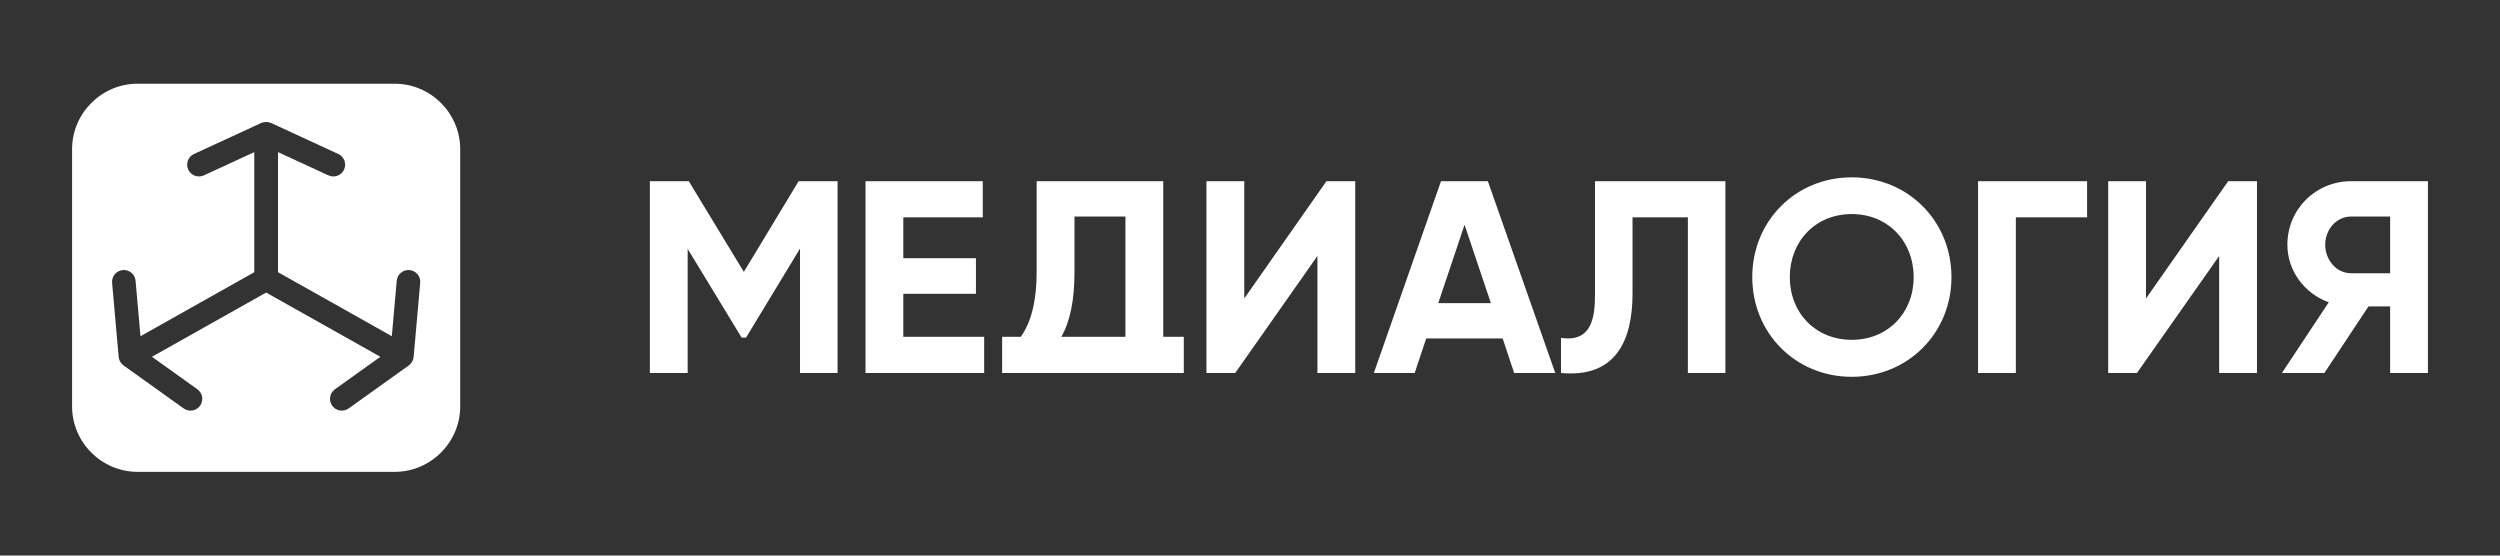
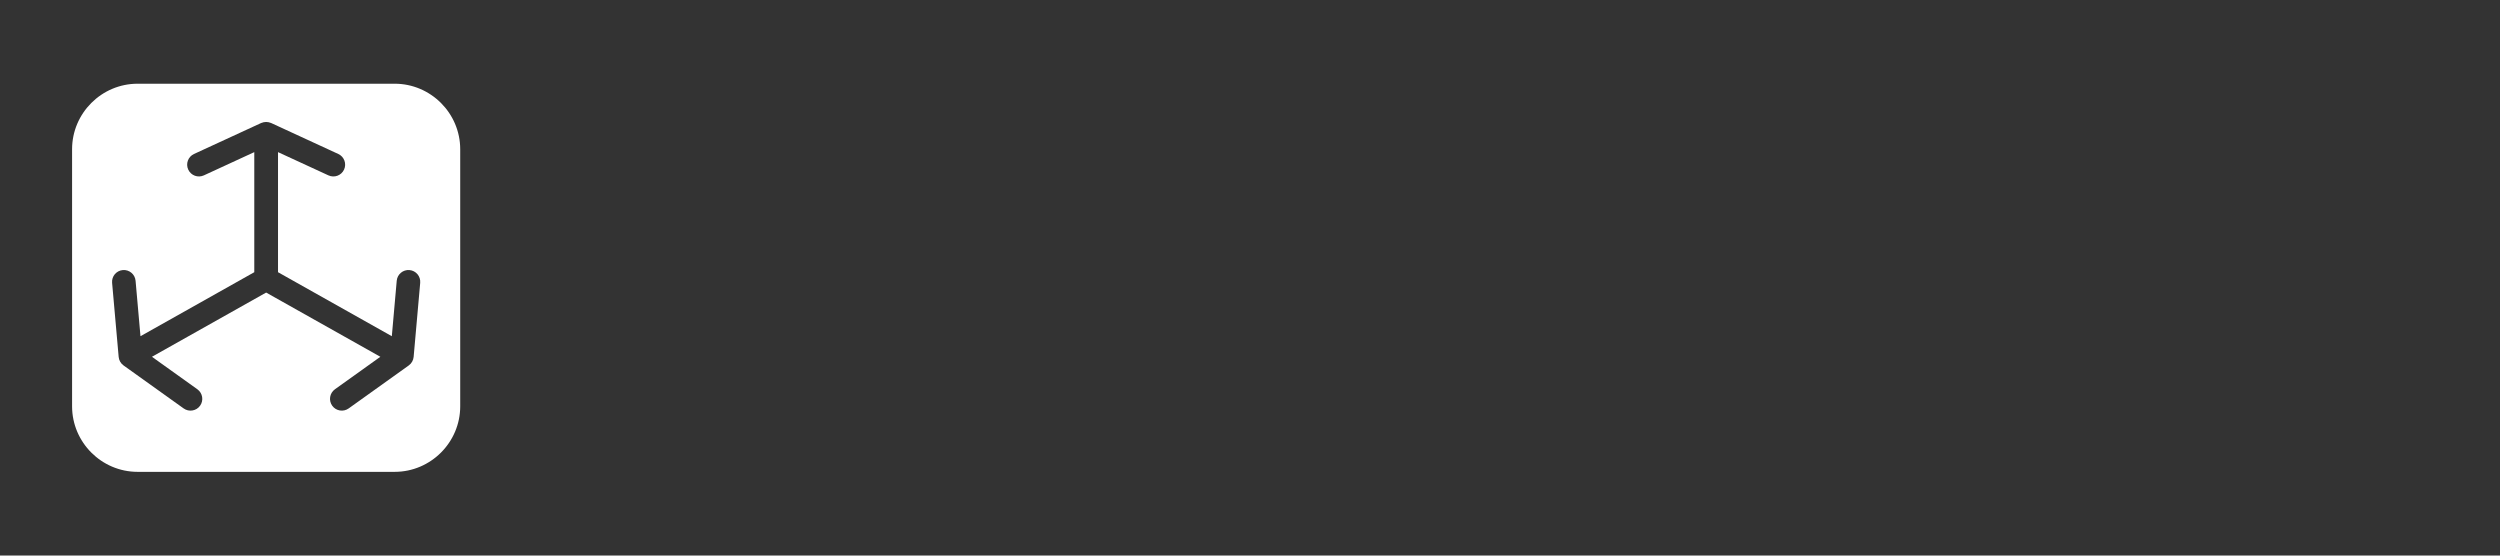
<svg xmlns="http://www.w3.org/2000/svg" width="891" height="198" viewBox="0 0 891 198" fill="none">
  <rect x="0" y="0" width="891" height="198" fill="#333333" stroke="none" />
-   <path d="M298.503 64.572V132.93H285.124V88.596L265.886 120.333H264.322L245.084 88.693V132.93H231.608V64.572H245.476L265.106 96.896L284.635 64.572H298.503ZM851.845 77.169V97.385H837.981C832.503 97.385 828.701 92.466 828.701 87.225C828.701 81.972 832.515 77.169 837.981 77.169H851.845ZM815.225 87.225C815.225 96.498 821.312 104.636 829.972 107.734L813.271 132.93H828.41L844.131 109.201H851.845V132.93H865.307V64.572H837.981C825.333 64.572 815.225 74.549 815.225 87.225ZM382.942 97.09V77.169H401.104V120.04H378.255C381.38 114.637 382.942 106.988 382.942 97.09ZM421.906 132.93V120.04H414.582V64.572H369.466V96.896C369.466 107.051 367.575 114.767 363.803 120.04H357.16V132.93H421.906ZM790.909 132.93V91.231L761.613 132.93H751.36V64.572H764.838V106.368L794.132 64.572H804.387V132.93H790.909ZM743.84 64.572V77.462H718.451V132.93H704.975V64.572H743.84ZM659.958 121.115C672.838 121.115 682.027 111.558 682.027 98.751C682.027 85.96 672.853 76.292 659.958 76.292C647.058 76.292 637.887 85.958 637.887 98.751C637.887 111.558 647.074 121.115 659.958 121.115ZM659.958 134.298C639.94 134.298 624.508 118.739 624.508 98.751C624.508 78.765 639.94 63.204 659.958 63.204C679.956 63.204 695.503 78.751 695.503 98.751C695.503 118.751 679.956 134.298 659.958 134.298ZM556.342 132.93V120.432C567.052 121.98 568.454 113.664 568.454 105V64.572H614.936V132.93H601.56V77.462H581.833V104.61C581.833 121.299 575.901 134.767 556.342 132.93ZM512.596 108.027H531.345L521.969 80.099L512.596 108.027ZM539.643 132.93L535.544 120.624H508.3L504.197 132.93H489.644L513.572 64.572H530.27L554.293 132.93H539.643ZM469.529 132.93V91.231L440.235 132.93H429.981V64.572H443.457V106.368L472.755 64.572H483.007V132.93H469.529ZM321.942 120.04H350.755V132.93H308.468V64.572H350.264V77.462H321.942V92.011H347.825V104.707H321.942V120.04Z" fill="white" />
  <path fill-rule="evenodd" clip-rule="evenodd" d="M94.856 29.836H49.044C36.198 29.836 25.69 40.346 25.69 53.19V139.213V144.813C25.69 157.657 36.198 168.167 49.044 168.167H140.667C153.511 168.167 164.021 157.657 164.021 144.813V53.192C164.021 40.346 153.511 29.836 140.667 29.836H94.856ZM135.557 127.157L94.856 104.268L54.155 127.157L70.339 138.736C72.226 140.088 72.66 142.71 71.312 144.595C69.963 146.483 67.33 146.909 65.455 145.567L44.029 130.24C43.033 129.527 42.398 128.416 42.291 127.194L39.954 100.803C39.748 98.49 41.455 96.455 43.766 96.251C46.081 96.053 48.114 97.754 48.318 100.064L50.066 119.823L90.626 97.013V54.219L72.66 62.502C70.557 63.476 68.06 62.553 67.09 60.447C66.118 58.342 67.039 55.845 69.145 54.877L93.068 43.846C94.307 43.341 95.418 43.347 96.644 43.846L120.566 54.877C122.675 55.845 123.594 58.342 122.623 60.447C121.651 62.553 119.156 63.476 117.052 62.502L99.085 54.219V97.013L139.645 119.823L141.394 100.064C141.598 97.754 143.631 96.053 145.946 96.251C148.256 96.455 149.963 98.49 149.759 100.803L147.421 127.194C147.314 128.416 146.678 129.527 145.682 130.24L124.257 145.567C122.382 146.909 119.75 146.483 118.4 144.595C117.052 142.71 117.485 140.088 119.372 138.736L135.557 127.157Z" fill="white" />
</svg>